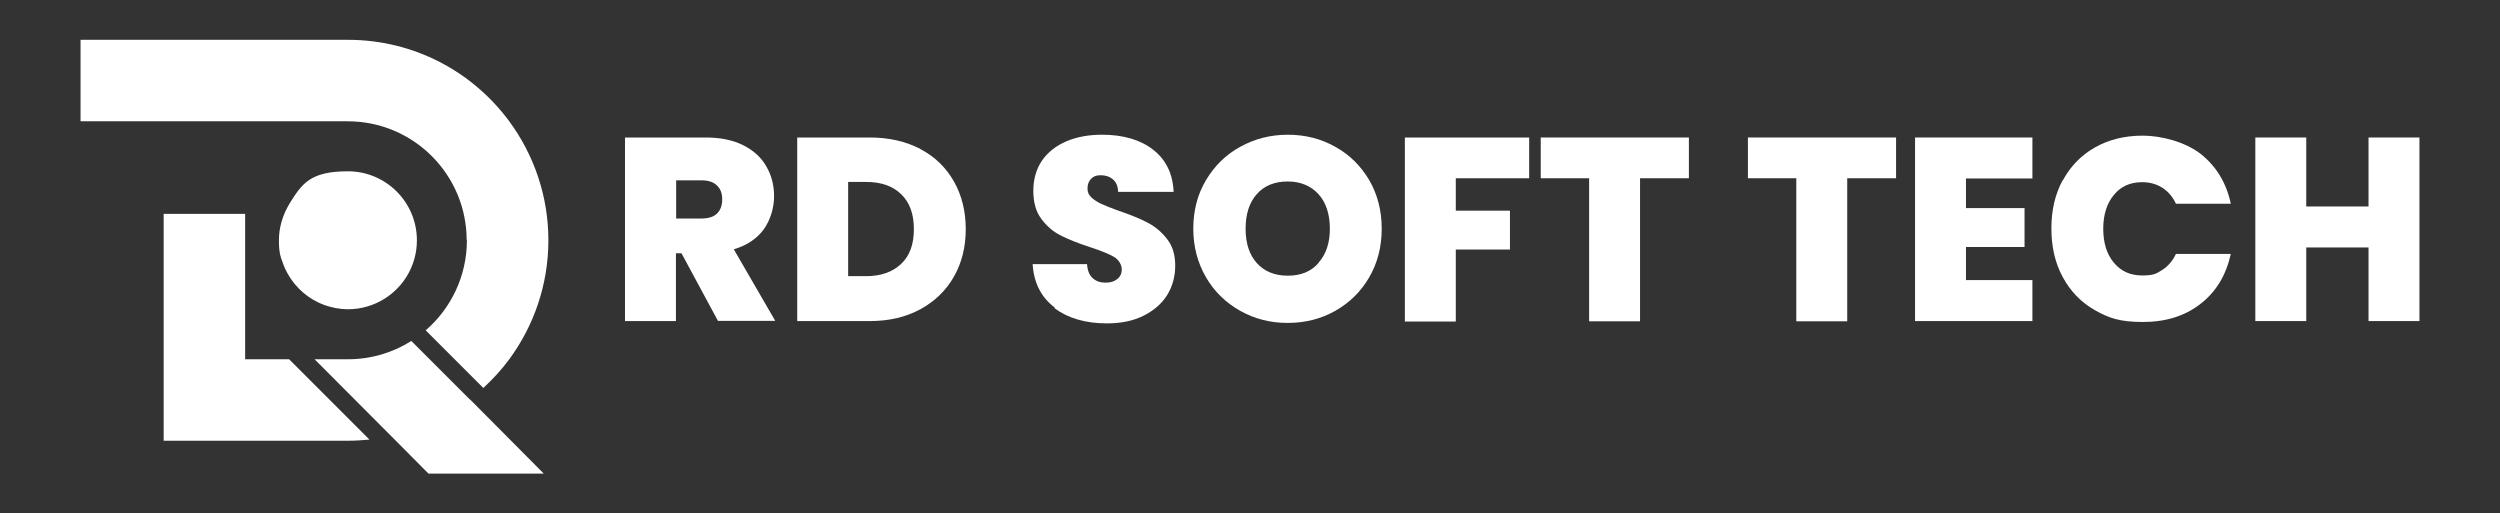
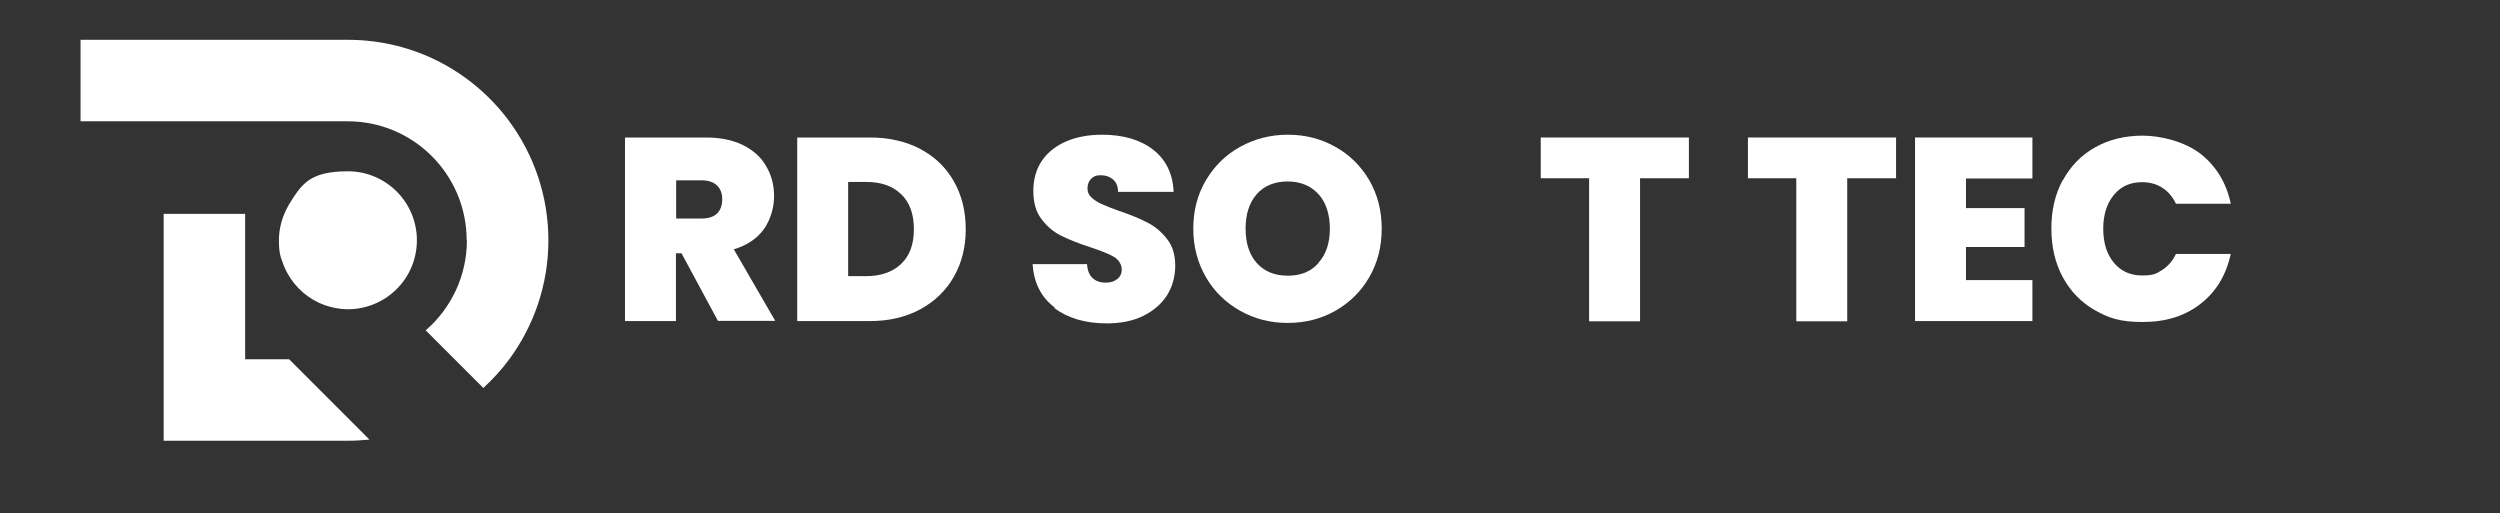
<svg xmlns="http://www.w3.org/2000/svg" id="Layer_1" version="1.1" viewBox="0 0 1080 221.8">
  <rect x="0" y="0" width="1080" height="221.8" fill="#333333" stroke="none" />
  <defs>
    <style>
      .st0, .st1 {
        fill: #fff;
      }

      .st1 {
        display: none;
      }
    </style>
  </defs>
  <g id="_x30_796f7c3-69af-4366-94bc-c8d6fc675de1">
    <rect class="st1" y="-420.6" width="1080" height="1080" vector-effect="non-scaling-stroke" />
  </g>
  <g vector-effect="non-scaling-stroke">
    <path class="st0" d="M201.7,103.8c0,15.5-6.9,29.5-17.8,38.9l7.1,7.1,17.3,17.3.5.5c4.1-3.8,7.9-7.9,11.2-12.4,10.6-14.4,16.9-32.2,16.9-51.4s-6.3-37-16.9-51.4c-15.8-21.4-41.1-35.2-69.7-35.2H34.8v35.2h115.4c28.4,0,51.4,23,51.4,51.4Z" vector-effect="non-scaling-stroke" />
-     <path class="st0" d="M202.9,172.5l-17.3-17.3-7.9-7.9c-7.9,5-17.3,7.9-27.4,7.9h-14.4l33.1,33.2,2,2,14.1,14.2h49.8l-14.1-14.2-17.8-17.9Z" vector-effect="non-scaling-stroke" />
    <path class="st0" d="M124.2,118.1c3.5,6.3,9.1,11.2,16,13.7,3.2,1.1,6.6,1.8,10.1,1.8,5.8,0,11.3-1.7,15.9-4.6,8.4-5.3,13.9-14.6,13.9-25.2,0-16.4-13.3-29.8-29.8-29.8s-19.9,5.5-25.2,13.9c-.3.5-.6,1-.9,1.6-2.3,4.3-3.7,9.1-3.7,14.3s.6,7,1.8,10.1h0c.5,1.5,1.2,2.9,1.9,4.2h0Z" vector-effect="non-scaling-stroke" />
    <path class="st0" d="M105.9,155.2v-62.8h-35.2v98h79.5c3.2,0,6.3-.2,9.4-.5l-34.7-34.7h-19.1,0Z" vector-effect="non-scaling-stroke" />
    <path class="st0" d="M310.2,138.7l-15.8-29.3h-2.4v29.3h-22V59.4h34.8c6.4,0,11.8,1.1,16.2,3.3s7.8,5.2,10,9.1c2.3,3.9,3.4,8.2,3.4,13s-1.5,10.1-4.4,14.2c-3,4.1-7.3,7-13,8.7l17.9,30.9h-24.6,0ZM292.1,94.4h10.9c3,0,5.2-.7,6.7-2.1,1.5-1.4,2.3-3.5,2.3-6.2s-.8-4.6-2.3-6c-1.5-1.5-3.8-2.2-6.7-2.2h-10.9v16.5Z" vector-effect="non-scaling-stroke" />
    <path class="st0" d="M397.6,64.4c6.3,3.3,11.1,8,14.5,14,3.4,6,5.1,12.9,5.1,20.6s-1.7,14.5-5.1,20.5c-3.4,6-8.3,10.7-14.5,14.1-6.3,3.4-13.5,5.1-21.8,5.1h-31.4V59.4h31.4c8.3,0,15.6,1.7,21.9,5h0ZM389.3,114c3.7-3.5,5.5-8.5,5.5-15s-1.8-11.6-5.5-15.1c-3.7-3.6-8.7-5.3-15.2-5.3h-7.7v40.7h7.7c6.5,0,11.5-1.8,15.2-5.3h0Z" vector-effect="non-scaling-stroke" />
    <path class="st0" d="M455.7,132.9c-5.9-4.4-9.1-10.7-9.6-18.8h23.5c.2,2.8,1,4.8,2.5,6.1,1.4,1.3,3.3,1.9,5.5,1.9s3.7-.5,5-1.5c1.3-1,2-2.4,2-4.2s-1.1-4.1-3.3-5.4c-2.2-1.3-5.7-2.7-10.6-4.3-5.2-1.7-9.4-3.4-12.5-5-3.2-1.6-6-4-8.3-7.1-2.4-3.1-3.5-7.2-3.5-12.2s1.3-9.5,3.8-13.1,6.1-6.4,10.6-8.3c4.5-1.9,9.6-2.8,15.3-2.8,9.2,0,16.6,2.2,22.1,6.5,5.5,4.3,8.5,10.4,8.8,18.2h-24c0-2.4-.8-4.2-2.2-5.4-1.4-1.2-3.2-1.8-5.3-1.8s-3,.5-4.1,1.5c-1,1-1.6,2.4-1.6,4.2s.6,2.8,1.7,3.9c1.2,1.1,2.6,2,4.3,2.8,1.7.8,4.3,1.8,7.6,3,5,1.7,9.2,3.4,12.4,5.1,3.3,1.7,6.1,4.1,8.4,7.1,2.4,3,3.5,6.9,3.5,11.5s-1.2,9-3.5,12.7c-2.4,3.8-5.8,6.7-10.2,8.9s-9.7,3.3-15.8,3.3c-9.2,0-16.8-2.2-22.7-6.6h0Z" vector-effect="non-scaling-stroke" />
    <path class="st0" d="M535.8,134.3c-6.2-3.5-11.2-8.3-14.8-14.5-3.6-6.2-5.5-13.2-5.5-21s1.8-14.8,5.5-21,8.6-11,14.8-14.4c6.2-3.4,13-5.2,20.5-5.2s14.3,1.7,20.5,5.2c6.2,3.4,11.1,8.3,14.7,14.4,3.6,6.2,5.4,13.2,5.4,21s-1.8,14.8-5.4,21c-3.6,6.2-8.5,11-14.7,14.5-6.2,3.5-13,5.2-20.5,5.2s-14.2-1.7-20.5-5.2ZM569.6,113.5c3.3-3.7,4.9-8.6,4.9-14.7s-1.6-11.3-4.9-14.9-7.7-5.5-13.3-5.5-10.2,1.8-13.4,5.5c-3.2,3.6-4.8,8.6-4.8,14.9s1.6,11.2,4.8,14.8c3.2,3.6,7.7,5.5,13.4,5.5s10.1-1.8,13.3-5.5Z" vector-effect="non-scaling-stroke" />
-     <path class="st0" d="M660.6,59.4v17.6h-31.7v14h23.4v16.8h-23.4v31.1h-22V59.4h53.8Z" vector-effect="non-scaling-stroke" />
    <path class="st0" d="M729.6,59.4v17.6h-21.1v61.8h-22v-61.8h-20.9v-17.6h64.1Z" vector-effect="non-scaling-stroke" />
    <path class="st0" d="M819.1,59.4v17.6h-21.1v61.8h-22v-61.8h-20.9v-17.6h64.1Z" vector-effect="non-scaling-stroke" />
    <path class="st0" d="M849.3,77v12.9h25.3v16.8h-25.3v14.3h28.7v17.7h-50.7V59.4h50.7v17.7h-28.7Z" vector-effect="non-scaling-stroke" />
    <path class="st0" d="M891.1,78c3.3-6.1,7.9-10.9,13.9-14.3,6-3.4,12.9-5.1,20.7-5.1s18.2,2.6,25,7.9c6.7,5.3,11.1,12.5,13,21.5h-23.7c-1.4-3-3.4-5.3-5.9-6.9-2.5-1.6-5.4-2.4-8.7-2.4-5.1,0-9.2,1.8-12.2,5.5-3,3.6-4.6,8.5-4.6,14.6s1.5,11,4.6,14.7,7.1,5.5,12.2,5.5,6.2-.8,8.7-2.4c2.5-1.6,4.5-3.9,5.9-6.9h23.7c-2,9.1-6.3,16.3-13,21.5-6.7,5.3-15.1,7.9-25,7.9s-14.7-1.7-20.7-5.1c-6-3.4-10.6-8.2-13.9-14.3-3.3-6.1-4.9-13.1-4.9-21s1.6-14.8,4.9-20.9h0Z" vector-effect="non-scaling-stroke" />
-     <path class="st0" d="M1045.2,59.4v79.3h-22v-31.8h-26.9v31.8h-22V59.4h22v29.8h26.9v-29.8h22Z" vector-effect="non-scaling-stroke" />
  </g>
</svg>